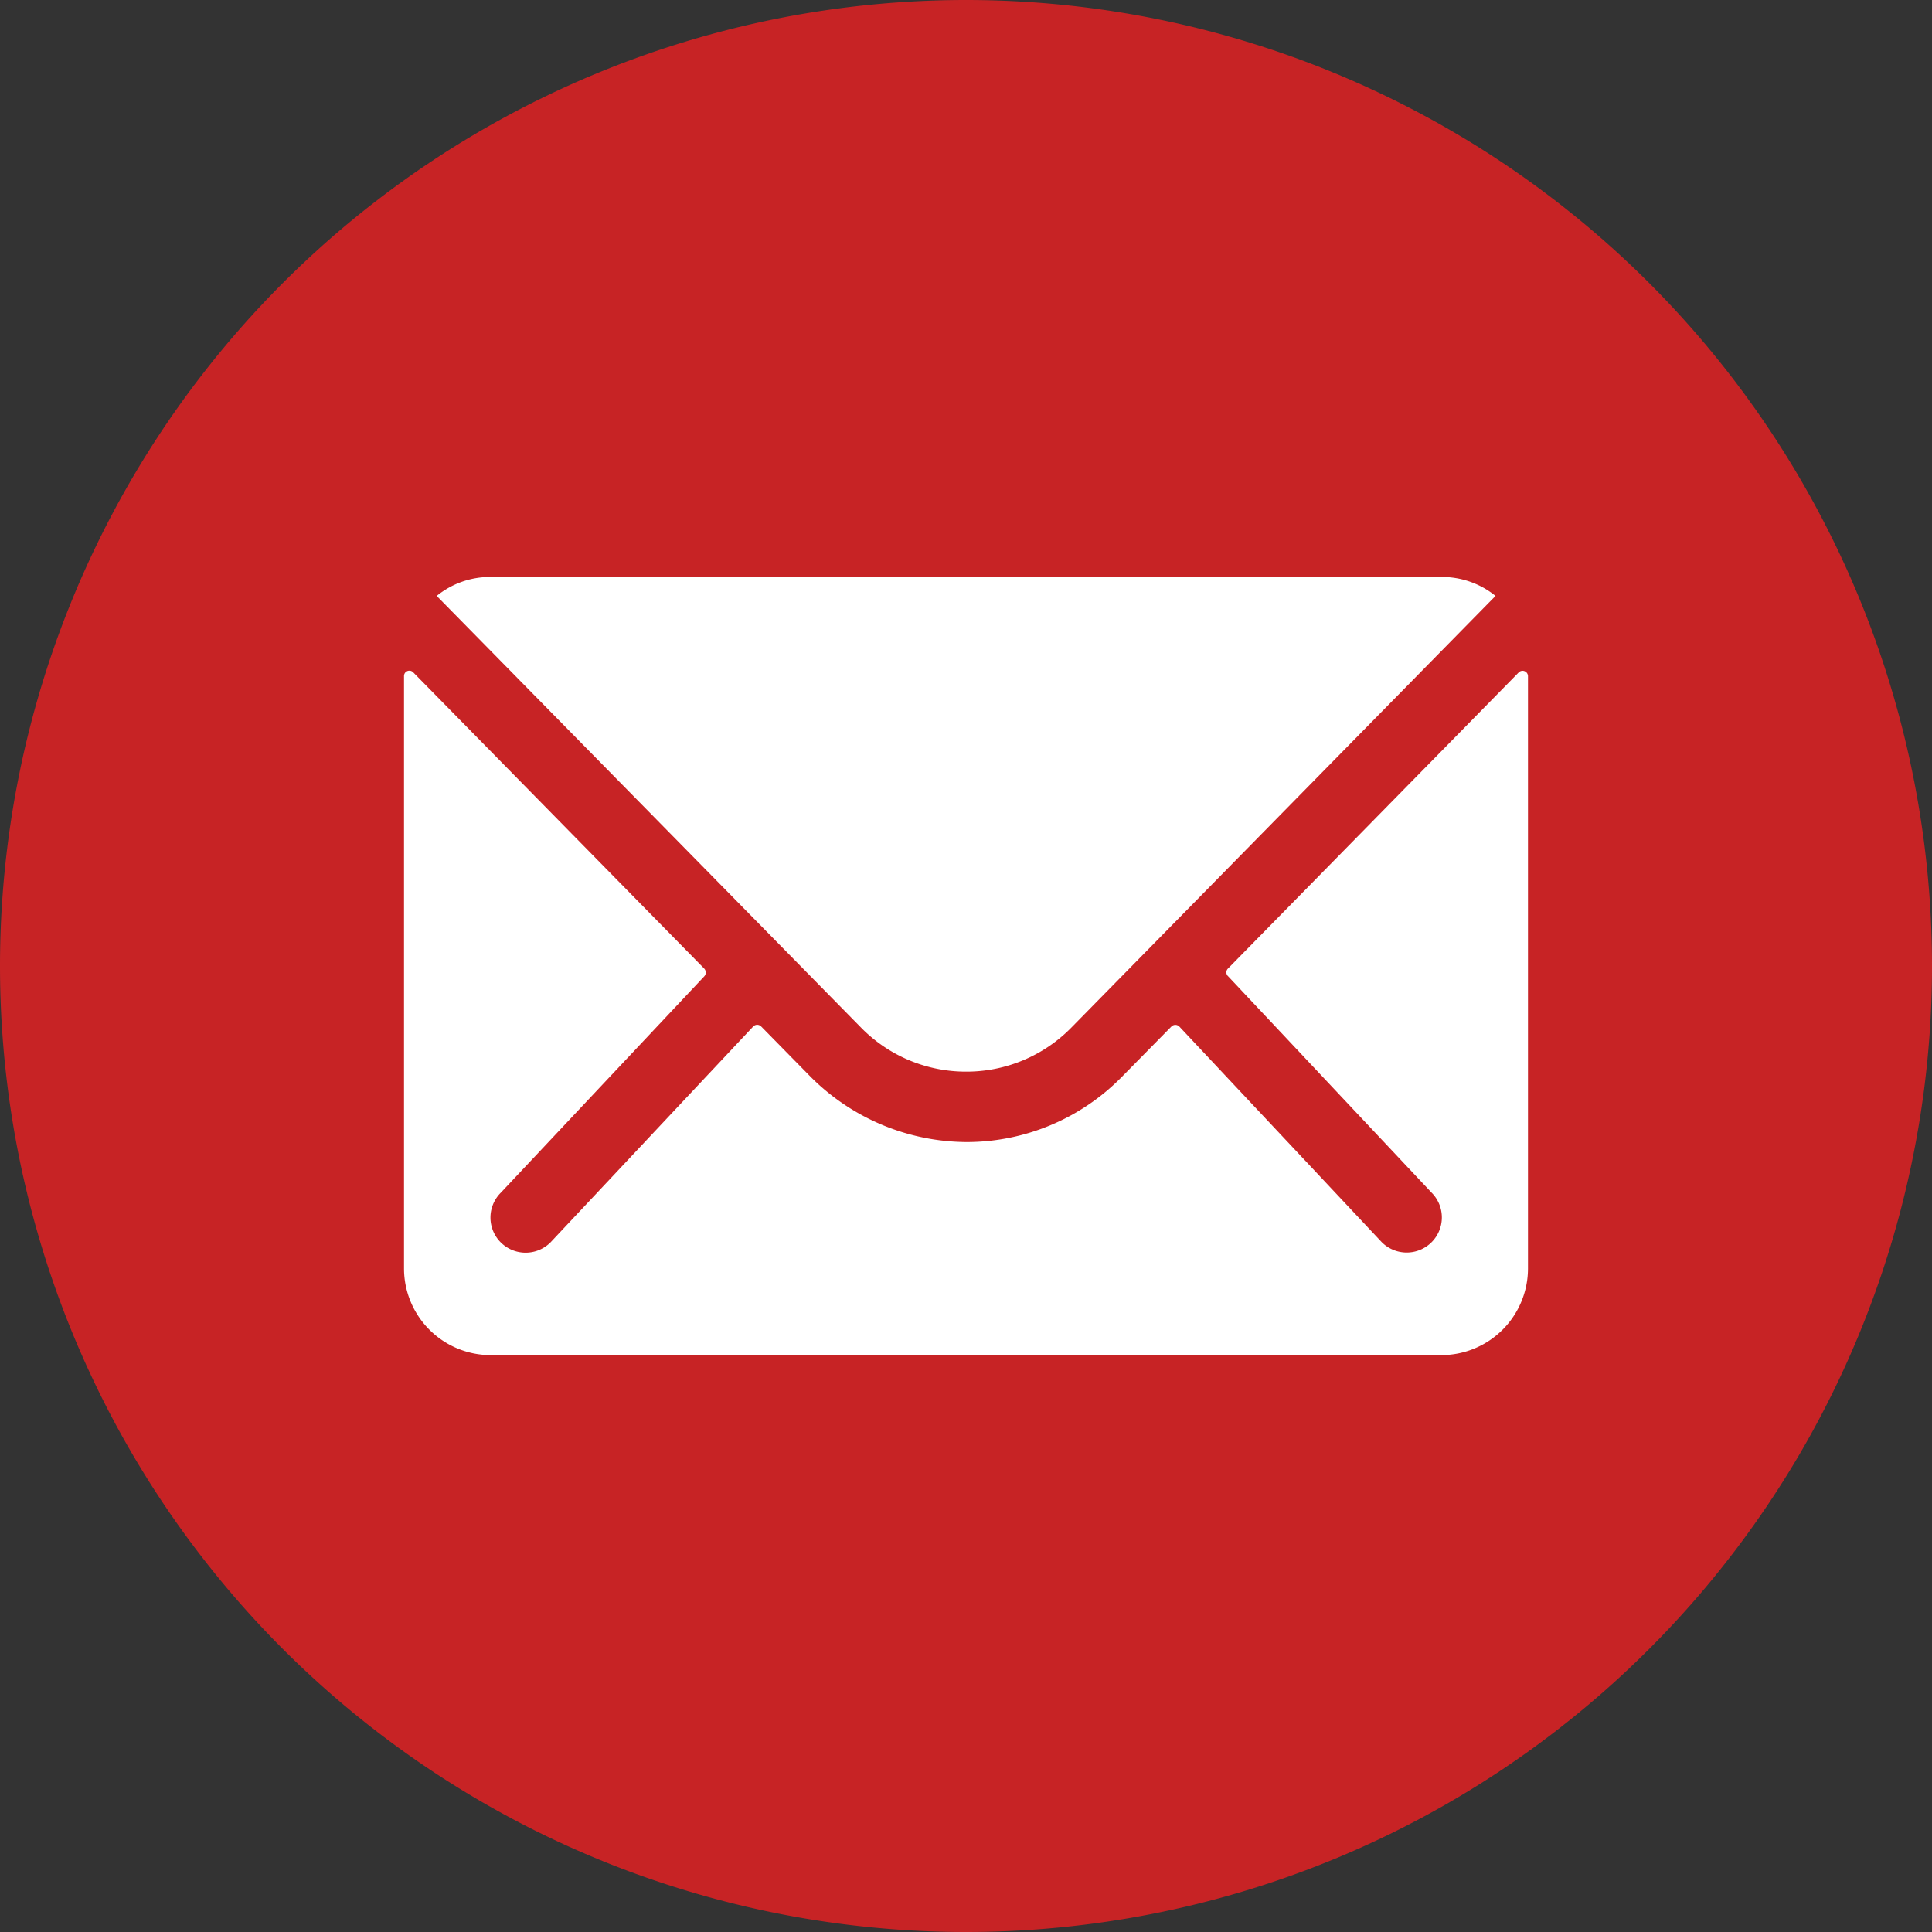
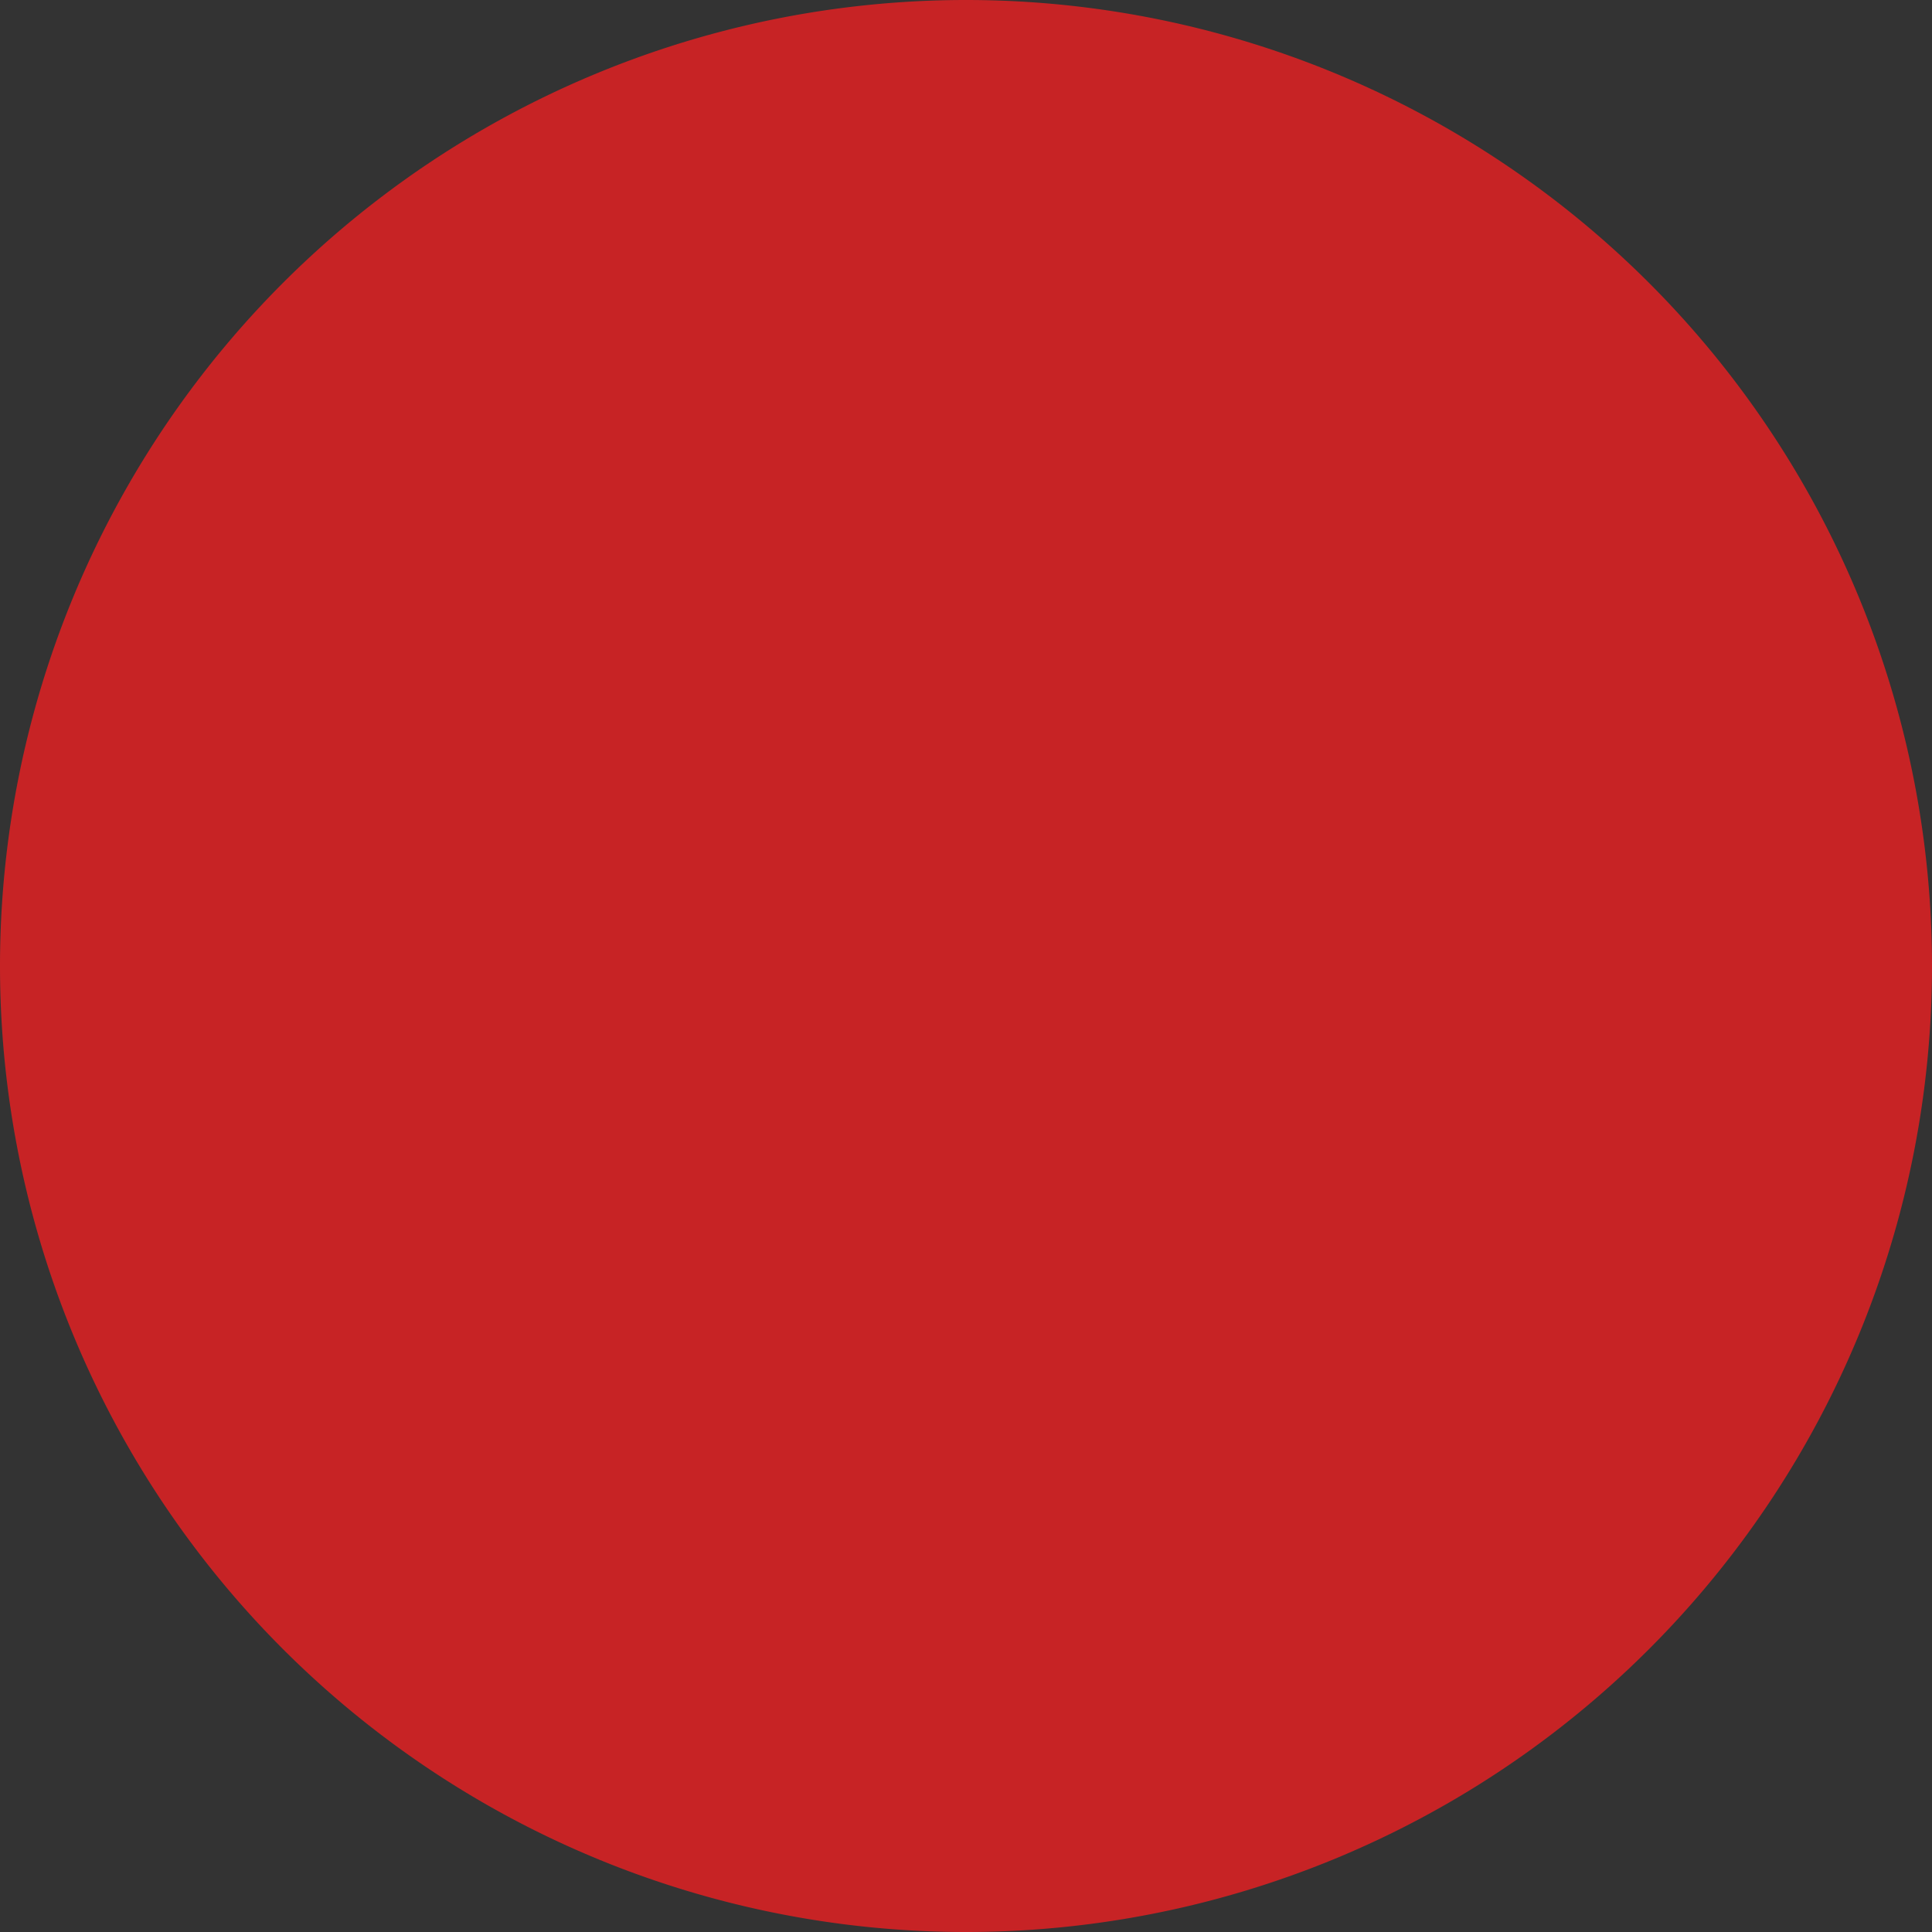
<svg xmlns="http://www.w3.org/2000/svg" width="25" height="25" viewBox="0 0 25 25">
  <rect x="0" y="0" width="25" height="25" fill="#333333" stroke="none" />
  <path d="M12.5,25h0A12.5,12.5,0,0,1,0,12.5H0A12.5,12.5,0,0,1,12.5,0h0A12.5,12.5,0,0,1,25,12.5h0A12.5,12.5,0,0,1,12.5,25Z" fill="#c72325" />
  <g transform="translate(1.853 -0.409)">
-     <path d="M17.8,10.335l-3.762,3.832a.068.068,0,0,0,0,.1l2.633,2.8a.454.454,0,0,1,0,.643.456.456,0,0,1-.643,0l-2.622-2.793a.072.072,0,0,0-.1,0l-.64.65a2.815,2.815,0,0,1-2.007.846,2.871,2.871,0,0,1-2.049-.871l-.615-.626a.072.072,0,0,0-.1,0L5.27,17.712a.456.456,0,0,1-.643,0,.454.454,0,0,1,0-.643l2.633-2.8a.074.074,0,0,0,0-.1L3.494,10.335a.069.069,0,0,0-.119.049v7.667A1.122,1.122,0,0,0,4.494,19.17H16.8a1.122,1.122,0,0,0,1.119-1.119V10.384A.07.07,0,0,0,17.8,10.335Z" transform="translate(0 -1.226)" fill="#fff" />
-     <path d="M11.074,14.276a1.9,1.9,0,0,0,1.367-.573L17.927,8.12a1.1,1.1,0,0,0-.692-.245H4.918a1.092,1.092,0,0,0-.692.245L9.711,13.7A1.9,1.9,0,0,0,11.074,14.276Z" transform="translate(-0.428)" fill="#fff" />
-   </g>
+     </g>
</svg>